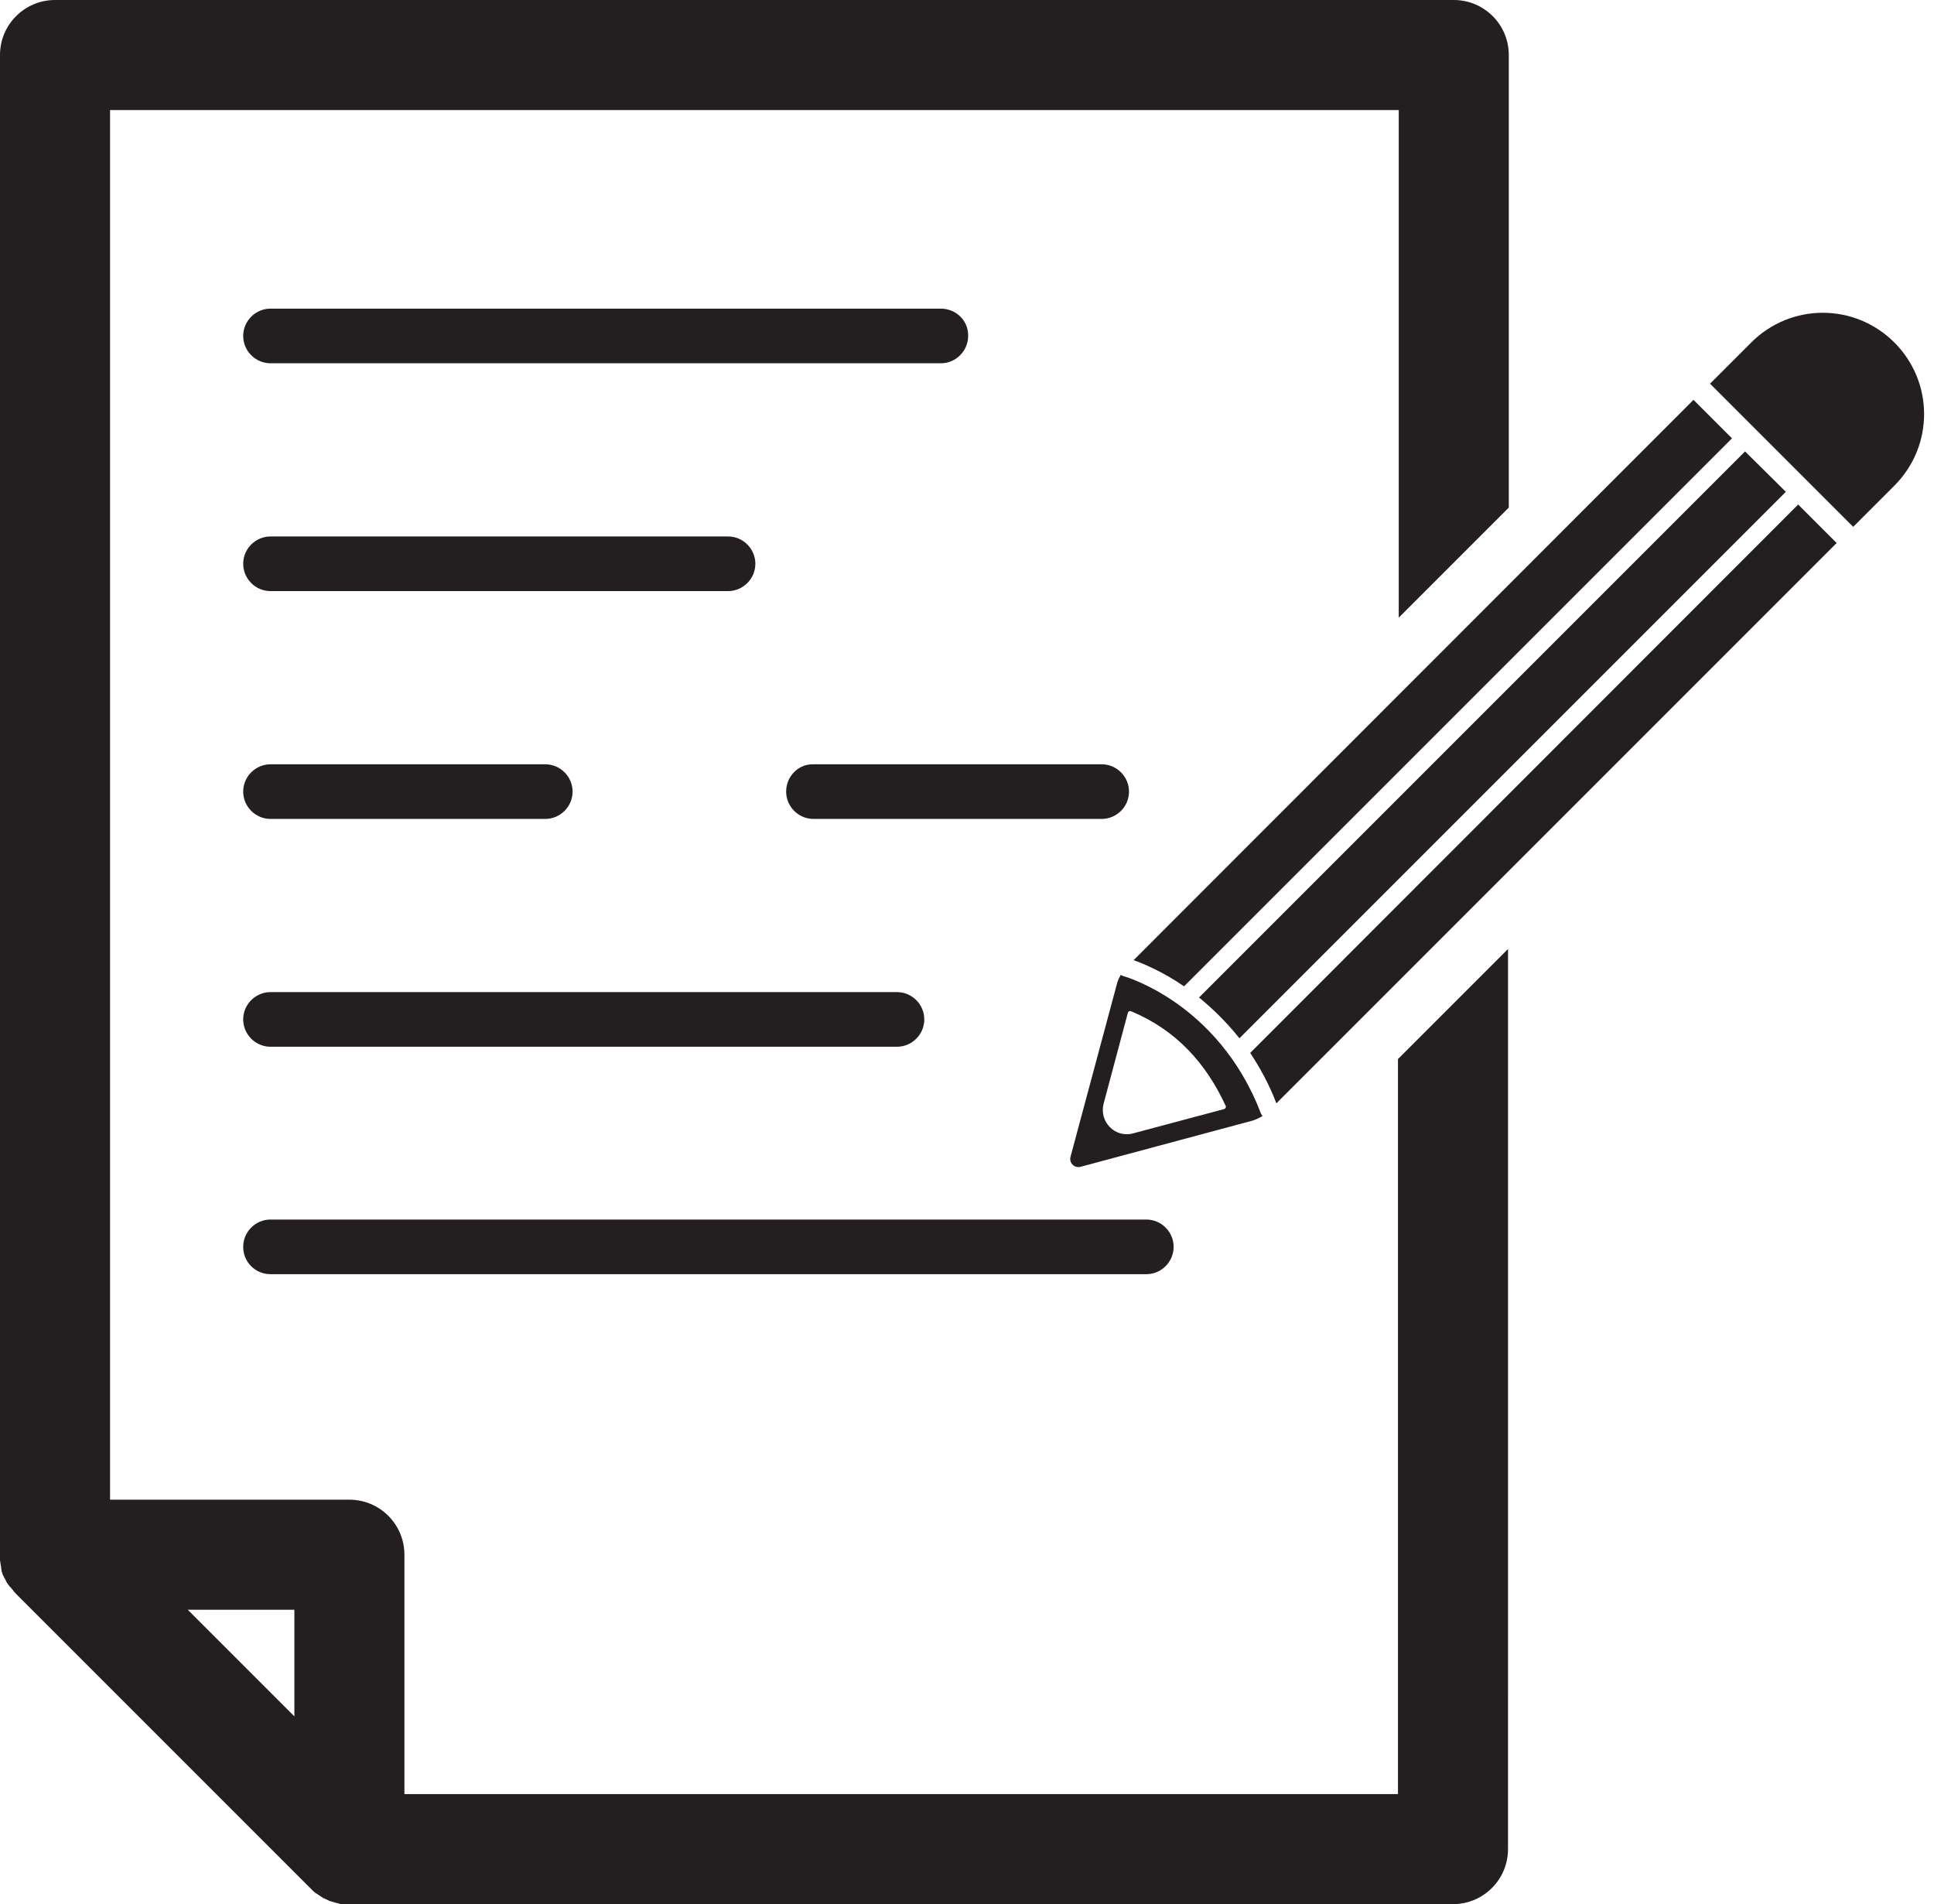
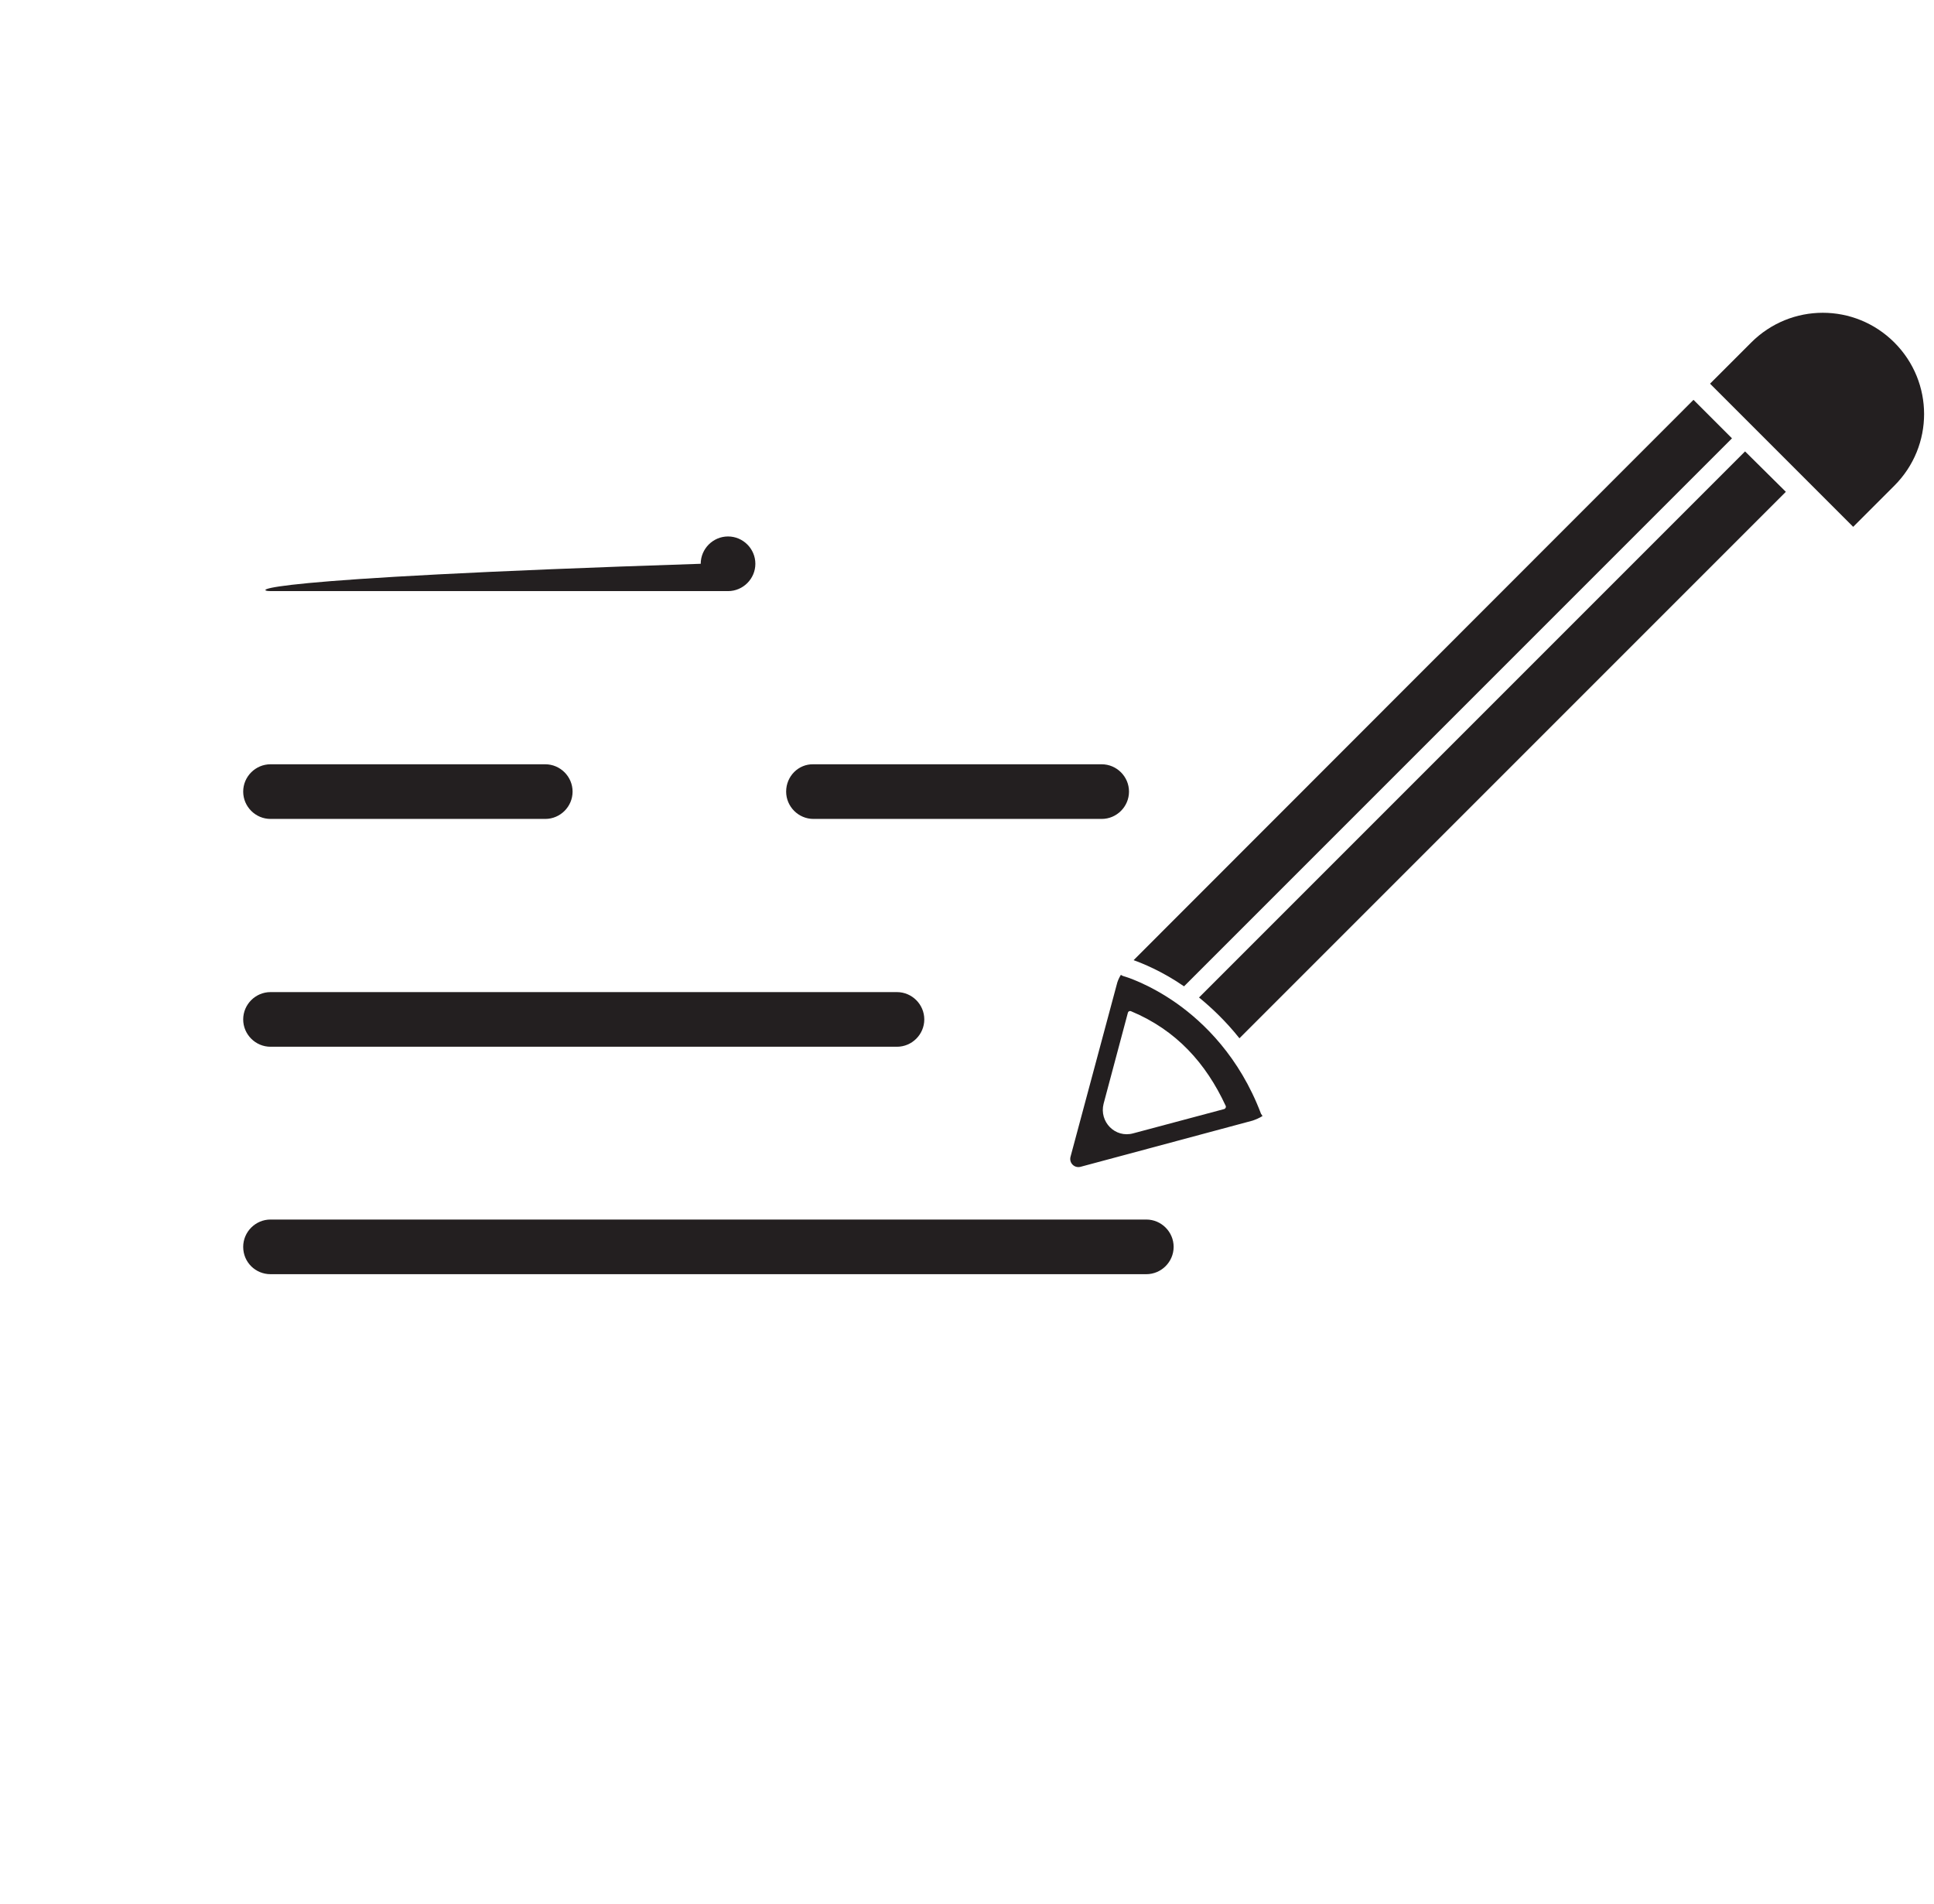
<svg xmlns="http://www.w3.org/2000/svg" height="494.8" preserveAspectRatio="xMidYMid meet" version="1.0" viewBox="0.0 2.6 502.6 494.8" width="502.6" zoomAndPan="magnify">
  <g fill="#231f20" id="change1_1">
-     <path d="M244.5,82.8H70.3c-3.9,0-7.1,3.2-7.1,7.1c0,3.9,3.2,7.1,7.1,7.1h174.2c3.9,0,7.1-3.2,7.1-7.1 C251.7,86,248.5,82.8,244.5,82.8z" />
    <path d="M70.3,333.7h227.6c3.9,0,7.1-3.2,7.1-7.1c0-3.9-3.2-7.1-7.1-7.1H70.3c-3.9,0-7.1,3.2-7.1,7.1 C63.2,330.6,66.4,333.7,70.3,333.7z" />
-     <path d="M70.3,156.2h118.9c3.9,0,7.1-3.2,7.1-7.1c0-3.9-3.2-7.1-7.1-7.1H70.3c-3.9,0-7.1,3.2-7.1,7.1 C63.2,153,66.4,156.2,70.3,156.2z" />
+     <path d="M70.3,156.2h118.9c3.9,0,7.1-3.2,7.1-7.1c0-3.9-3.2-7.1-7.1-7.1c-3.9,0-7.1,3.2-7.1,7.1 C63.2,153,66.4,156.2,70.3,156.2z" />
    <path d="M204.3,208.3c0,3.9,3.2,7.1,7.1,7.1h74.9c3.9,0,7.1-3.2,7.1-7.1s-3.2-7.1-7.1-7.1h-74.9 C207.5,201.1,204.3,204.3,204.3,208.3z" />
    <path d="M70.3,215.4h71.4c3.9,0,7.1-3.2,7.1-7.1s-3.2-7.1-7.1-7.1H70.3c-3.9,0-7.1,3.2-7.1,7.1S66.4,215.4,70.3,215.4z" />
    <path d="M70.3,274.6h162.8c3.9,0,7.1-3.2,7.1-7.1c0-3.9-3.2-7.1-7.1-7.1H70.3c-3.9,0-7.1,3.2-7.1,7.1 C63.2,271.4,66.4,274.6,70.3,274.6z" />
    <path d="M492.3,91.6L492.3,91.6c-10.3-10.3-26.9-10.3-37.2,0l-10.7,10.7l37.2,37.2l10.7-10.7 C502.6,118.5,502.6,101.9,492.3,91.6z" />
    <path d="M453.5,119.9L311.6,261.8c3.3,2.7,7,6.2,10.5,10.6l142-142L453.5,119.9z" />
-     <path d="M324.9,276.2c2.5,3.8,4.9,8.1,6.8,13.1l145.6-145.6l-10-10L324.9,276.2z" />
    <path d="M294.6,252.1c2.2,0.8,7.3,2.8,13.1,6.8l142.4-142.4l-10-10L294.6,252.1z" />
    <path d="M328.1,292.6c-0.1-0.2-0.3-0.4-0.4-0.6c-5.6-14.8-14.9-23.7-21.8-28.6c-7.5-5.3-13.7-7.1-13.8-7.1 c-0.3-0.1-0.6-0.2-0.8-0.4c-0.5,0.8-0.9,1.7-1.1,2.6l-12,44.7c-0.4,1.6,1,3,2.6,2.6l44.7-12C326.4,293.5,327.3,293.1,328.1,292.6z M318.1,290.8l-23.6,6.3c-4.7,1.3-8.9-3-7.7-7.7l6.3-23.6c0.1-0.4,0.5-0.6,0.9-0.4c11.7,4.9,19.4,13.5,24.5,24.5 C318.7,290.2,318.5,290.7,318.1,290.8z" />
-     <path d="M363.5,468.8H105.1v-62.2c0-7.9-6.4-14.3-14.3-14.3H28.6V31.2h334.9v131.9l28.6-28.6V16.9 c0-7.9-6.4-14.3-14.3-14.3H14.3C6.4,2.6,0,9,0,16.9v389.7c0,0.2,0,0.4,0,0.6v0c0,0.2,0,0.4,0,0.6c0,0.1,0,0.1,0,0.2 c0,0.2,0,0.3,0.1,0.5c0,0.1,0,0.1,0,0.2c0,0.2,0.1,0.4,0.1,0.6c0,0,0,0,0,0c0,0.2,0.1,0.4,0.1,0.6c0,0.1,0,0.1,0,0.2 c0,0.2,0.1,0.3,0.1,0.5c0,0.1,0,0.1,0,0.2c0.1,0.2,0.1,0.4,0.2,0.6c0,0,0,0,0,0c0.1,0.2,0.1,0.4,0.2,0.6c0,0,0,0.1,0.1,0.1 c0.1,0.2,0.1,0.3,0.2,0.5c0,0,0,0.1,0.1,0.1c0.1,0.2,0.2,0.4,0.3,0.6l0,0c0.1,0.2,0.2,0.4,0.3,0.6c0,0,0,0.1,0.1,0.1 c0.1,0.2,0.2,0.3,0.3,0.4c0,0,0,0.1,0.1,0.1c0.1,0.2,0.2,0.4,0.4,0.5c0,0,0,0,0,0c0.1,0.2,0.3,0.3,0.4,0.5c0,0,0.1,0.1,0.1,0.1 c0.1,0.1,0.2,0.2,0.3,0.4c0,0,0.1,0.1,0.1,0.1c0.1,0.2,0.3,0.3,0.4,0.5l76.5,76.5c0.2,0.2,0.3,0.3,0.5,0.5c0.1,0.1,0.2,0.2,0.3,0.3 c0.1,0.1,0.1,0.1,0.2,0.2c0.1,0.1,0.3,0.2,0.4,0.3c0,0,0.1,0.1,0.1,0.1c0.2,0.1,0.3,0.2,0.5,0.3c0,0,0.1,0,0.1,0.1 c0.2,0.1,0.3,0.2,0.5,0.3c0,0,0.1,0,0.1,0.1c0.2,0.1,0.3,0.2,0.5,0.3c0,0,0.1,0,0.1,0.1c0.2,0.1,0.3,0.2,0.5,0.2c0,0,0.1,0,0.1,0.1 c0.2,0.1,0.3,0.1,0.5,0.2c0.1,0,0.1,0.1,0.2,0.1c0.1,0.1,0.3,0.1,0.4,0.2c0.1,0,0.1,0.1,0.2,0.1c0.1,0,0.3,0.1,0.4,0.1 c0.1,0,0.2,0.1,0.3,0.1c0.1,0,0.3,0.1,0.4,0.1c0.1,0,0.2,0.1,0.3,0.1c0.1,0,0.2,0.1,0.4,0.1c0.1,0,0.2,0,0.3,0.1 c0.1,0,0.2,0,0.4,0.1c0.1,0,0.2,0,0.3,0.1c0.1,0,0.3,0,0.4,0c0.1,0,0.2,0,0.3,0c0.2,0,0.4,0,0.6,0c0,0,0.1,0,0.1,0 c0.2,0,0.5,0,0.7,0h287c7.9,0,14.3-6.4,14.3-14.3V249.2l-28.6,28.6V468.8z M76.5,448.6l-27.7-27.7h27.7V448.6z" />
  </g>
</svg>